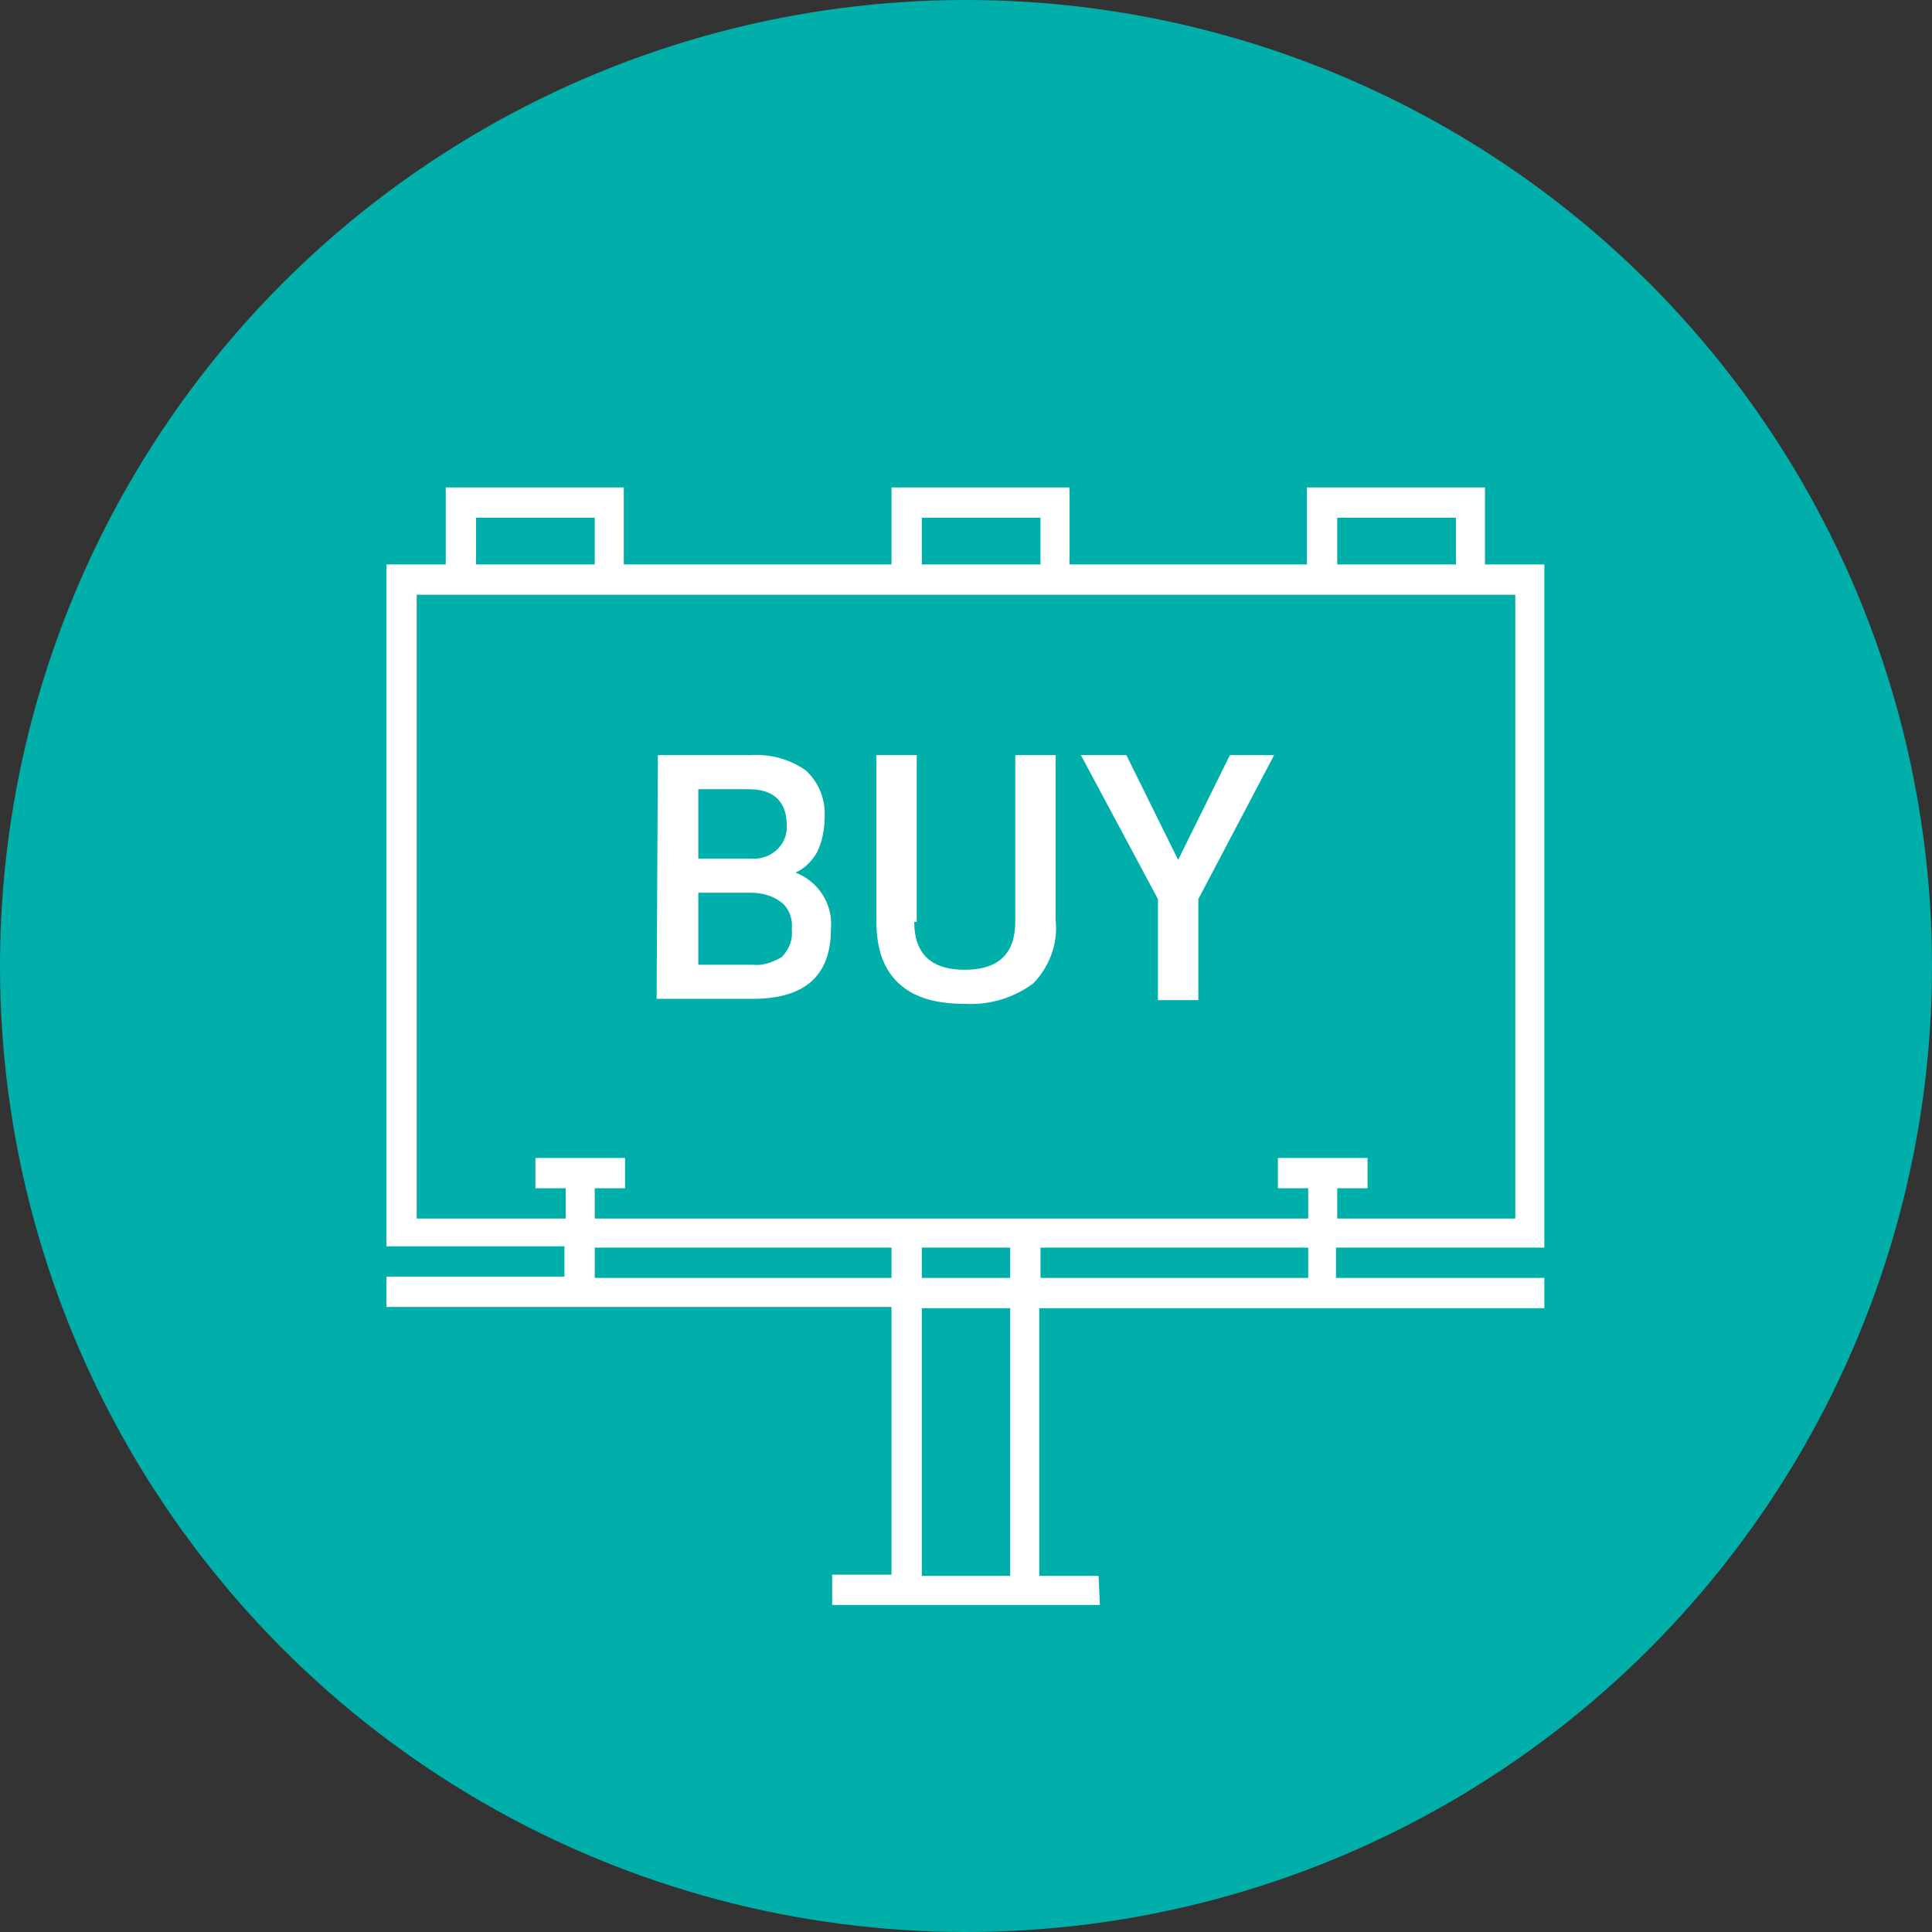
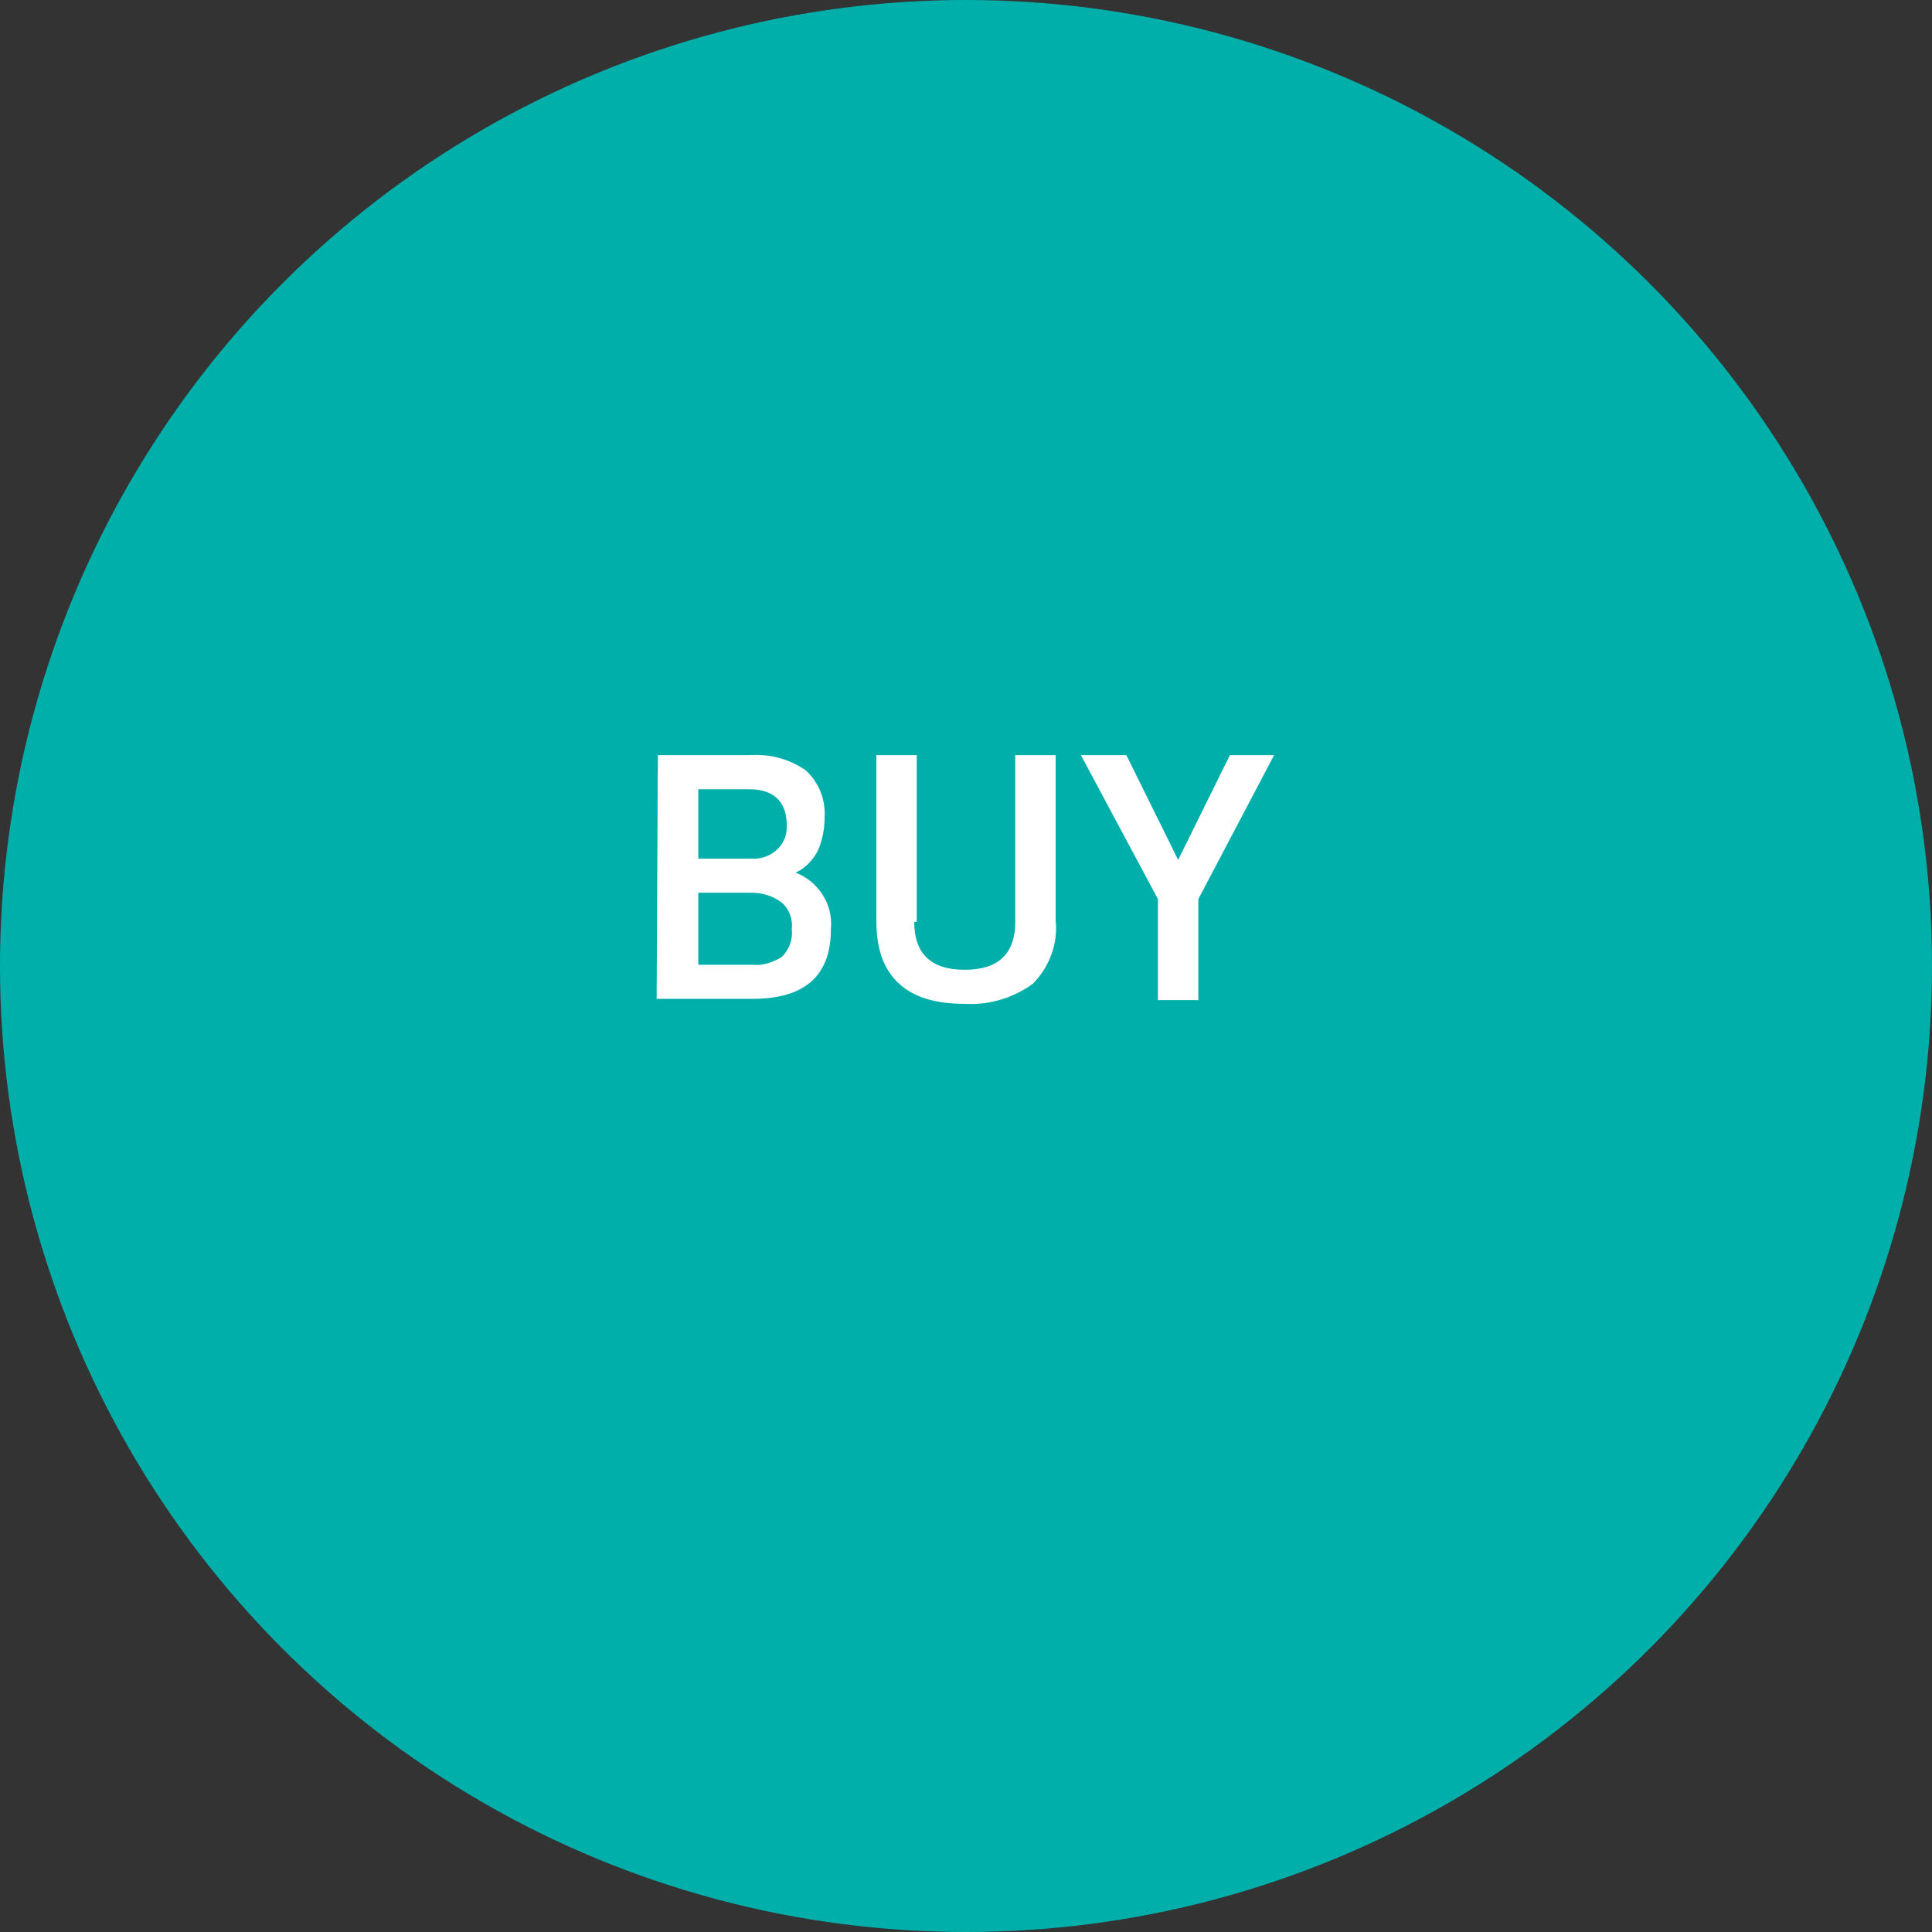
<svg xmlns="http://www.w3.org/2000/svg" version="1.1" id="Layer_1" x="0px" y="0px" viewBox="0 0 153 153" style="enable-background:new 0 0 153 153;" xml:space="preserve">
  <rect x="0" y="0" width="153" height="153" fill="#333333" stroke="none" />
  <style type="text/css">
	.st0{fill:#00AFAA;}
	.st1{fill:#FFFFFF;}
</style>
  <circle class="st0" cx="76.5" cy="76.5" r="76.5" />
  <g id="Digital_Signage">
-     <path class="st1" d="M87.1,127.1H65.9v-2.4h4.7v-21.2h-40v-2.4h14.1v-2.4H30.6v-54h4.7v-6.1h14.1v6.1h21.2v-6.1h14.1v6.1h18.8v-6.1   h14.1v6.1h4.7v54.1h-16.5v2.4h16.5v2.4h-40v21.2H87L87.1,127.1L87.1,127.1z M73,124.8h7v-21.2h-7V124.8z M82.4,101.2h21.2v-2.4   H82.4V101.2z M73,101.2h7v-2.4h-7V101.2z M47.1,101.2h23.5v-2.4H47.1V101.2z M105.9,96.5H120V47.1H33v49.4h11.8v-2.4h-2.4v-2.4h7.1   v2.4h-2.4v2.4h56.5v-2.4h-2.4v-2.4h7.1v2.4h-2.4C105.9,94.1,105.9,96.5,105.9,96.5z M105.9,44.7h9.4V41h-9.4V44.7z M73,44.7h9.4V41   H73V44.7z M37.7,44.7h9.4V41h-9.4C37.7,41,37.7,44.7,37.7,44.7z" />
    <path class="st1" d="M59.5,70.7h-4.2v5.7h4.3c0.8,0.1,1.6-0.2,2.3-0.6c0.6-0.6,0.9-1.4,0.8-2.2c0.1-0.8-0.2-1.7-0.9-2.2   C61.1,70.9,60.3,70.7,59.5,70.7z M59.3,62.5h-4V68h4.2c1.4,0.1,2.7-0.9,2.8-2.3c0-0.2,0-0.4,0-0.6C62.2,63.4,61.2,62.5,59.3,62.5z    M52.1,59.8h7.3c1.6-0.1,3.1,0.3,4.4,1.2c1.1,1,1.6,2.4,1.5,3.8c0,0.9-0.2,1.9-0.6,2.7c-0.4,0.7-1,1.3-1.7,1.6   c1.8,0.7,3,2.5,2.8,4.5c0,3.7-2.1,5.5-6.2,5.5H52L52.1,59.8L52.1,59.8z" />
    <path class="st1" d="M72.4,73c0,2.5,1.3,3.8,4,3.8s4-1.3,4-3.8V59.8h3.2v13.1c0.2,1.8-0.5,3.7-1.8,5c-1.5,1.1-3.4,1.7-5.3,1.6   c-2.4,0-4.1-0.5-5.3-1.6s-1.8-2.7-1.8-5V59.8h3.2V73H72.4z" />
    <polygon class="st1" points="94.9,79.2 91.7,79.2 91.7,71.2 85.6,59.8 89.2,59.8 93.3,68.1 97.4,59.8 100.9,59.8 94.9,71.2  " />
  </g>
</svg>